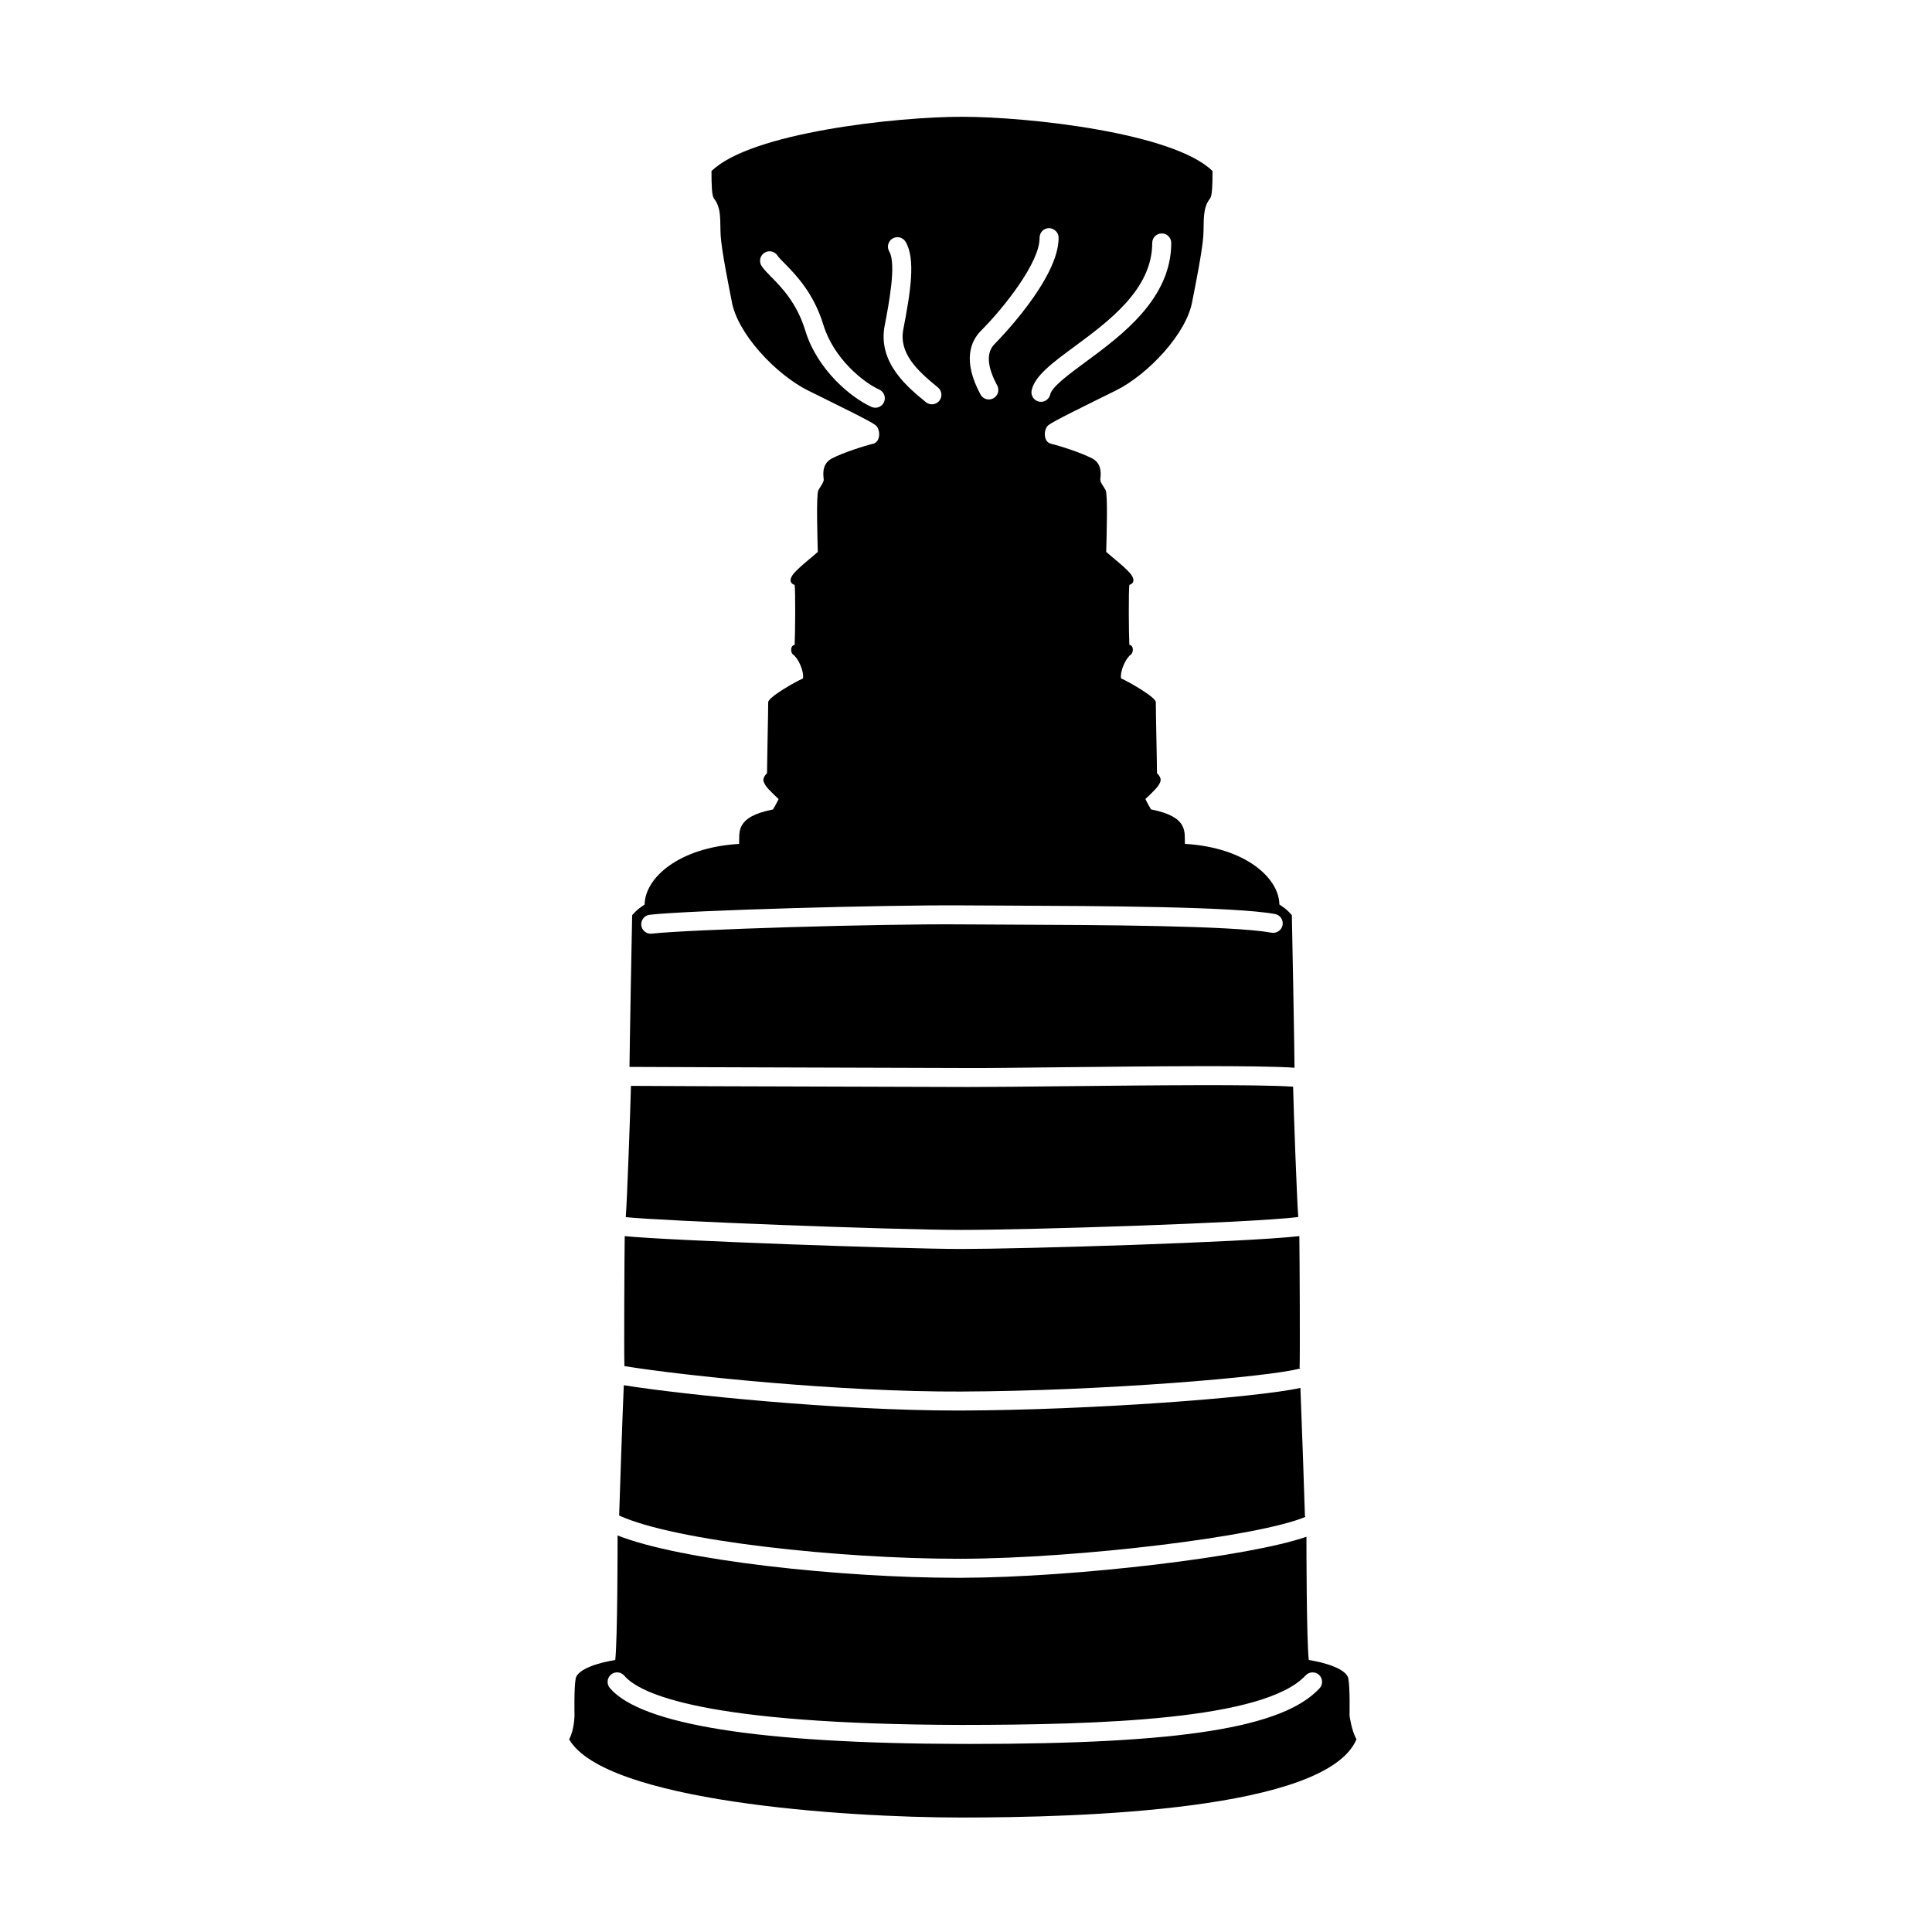
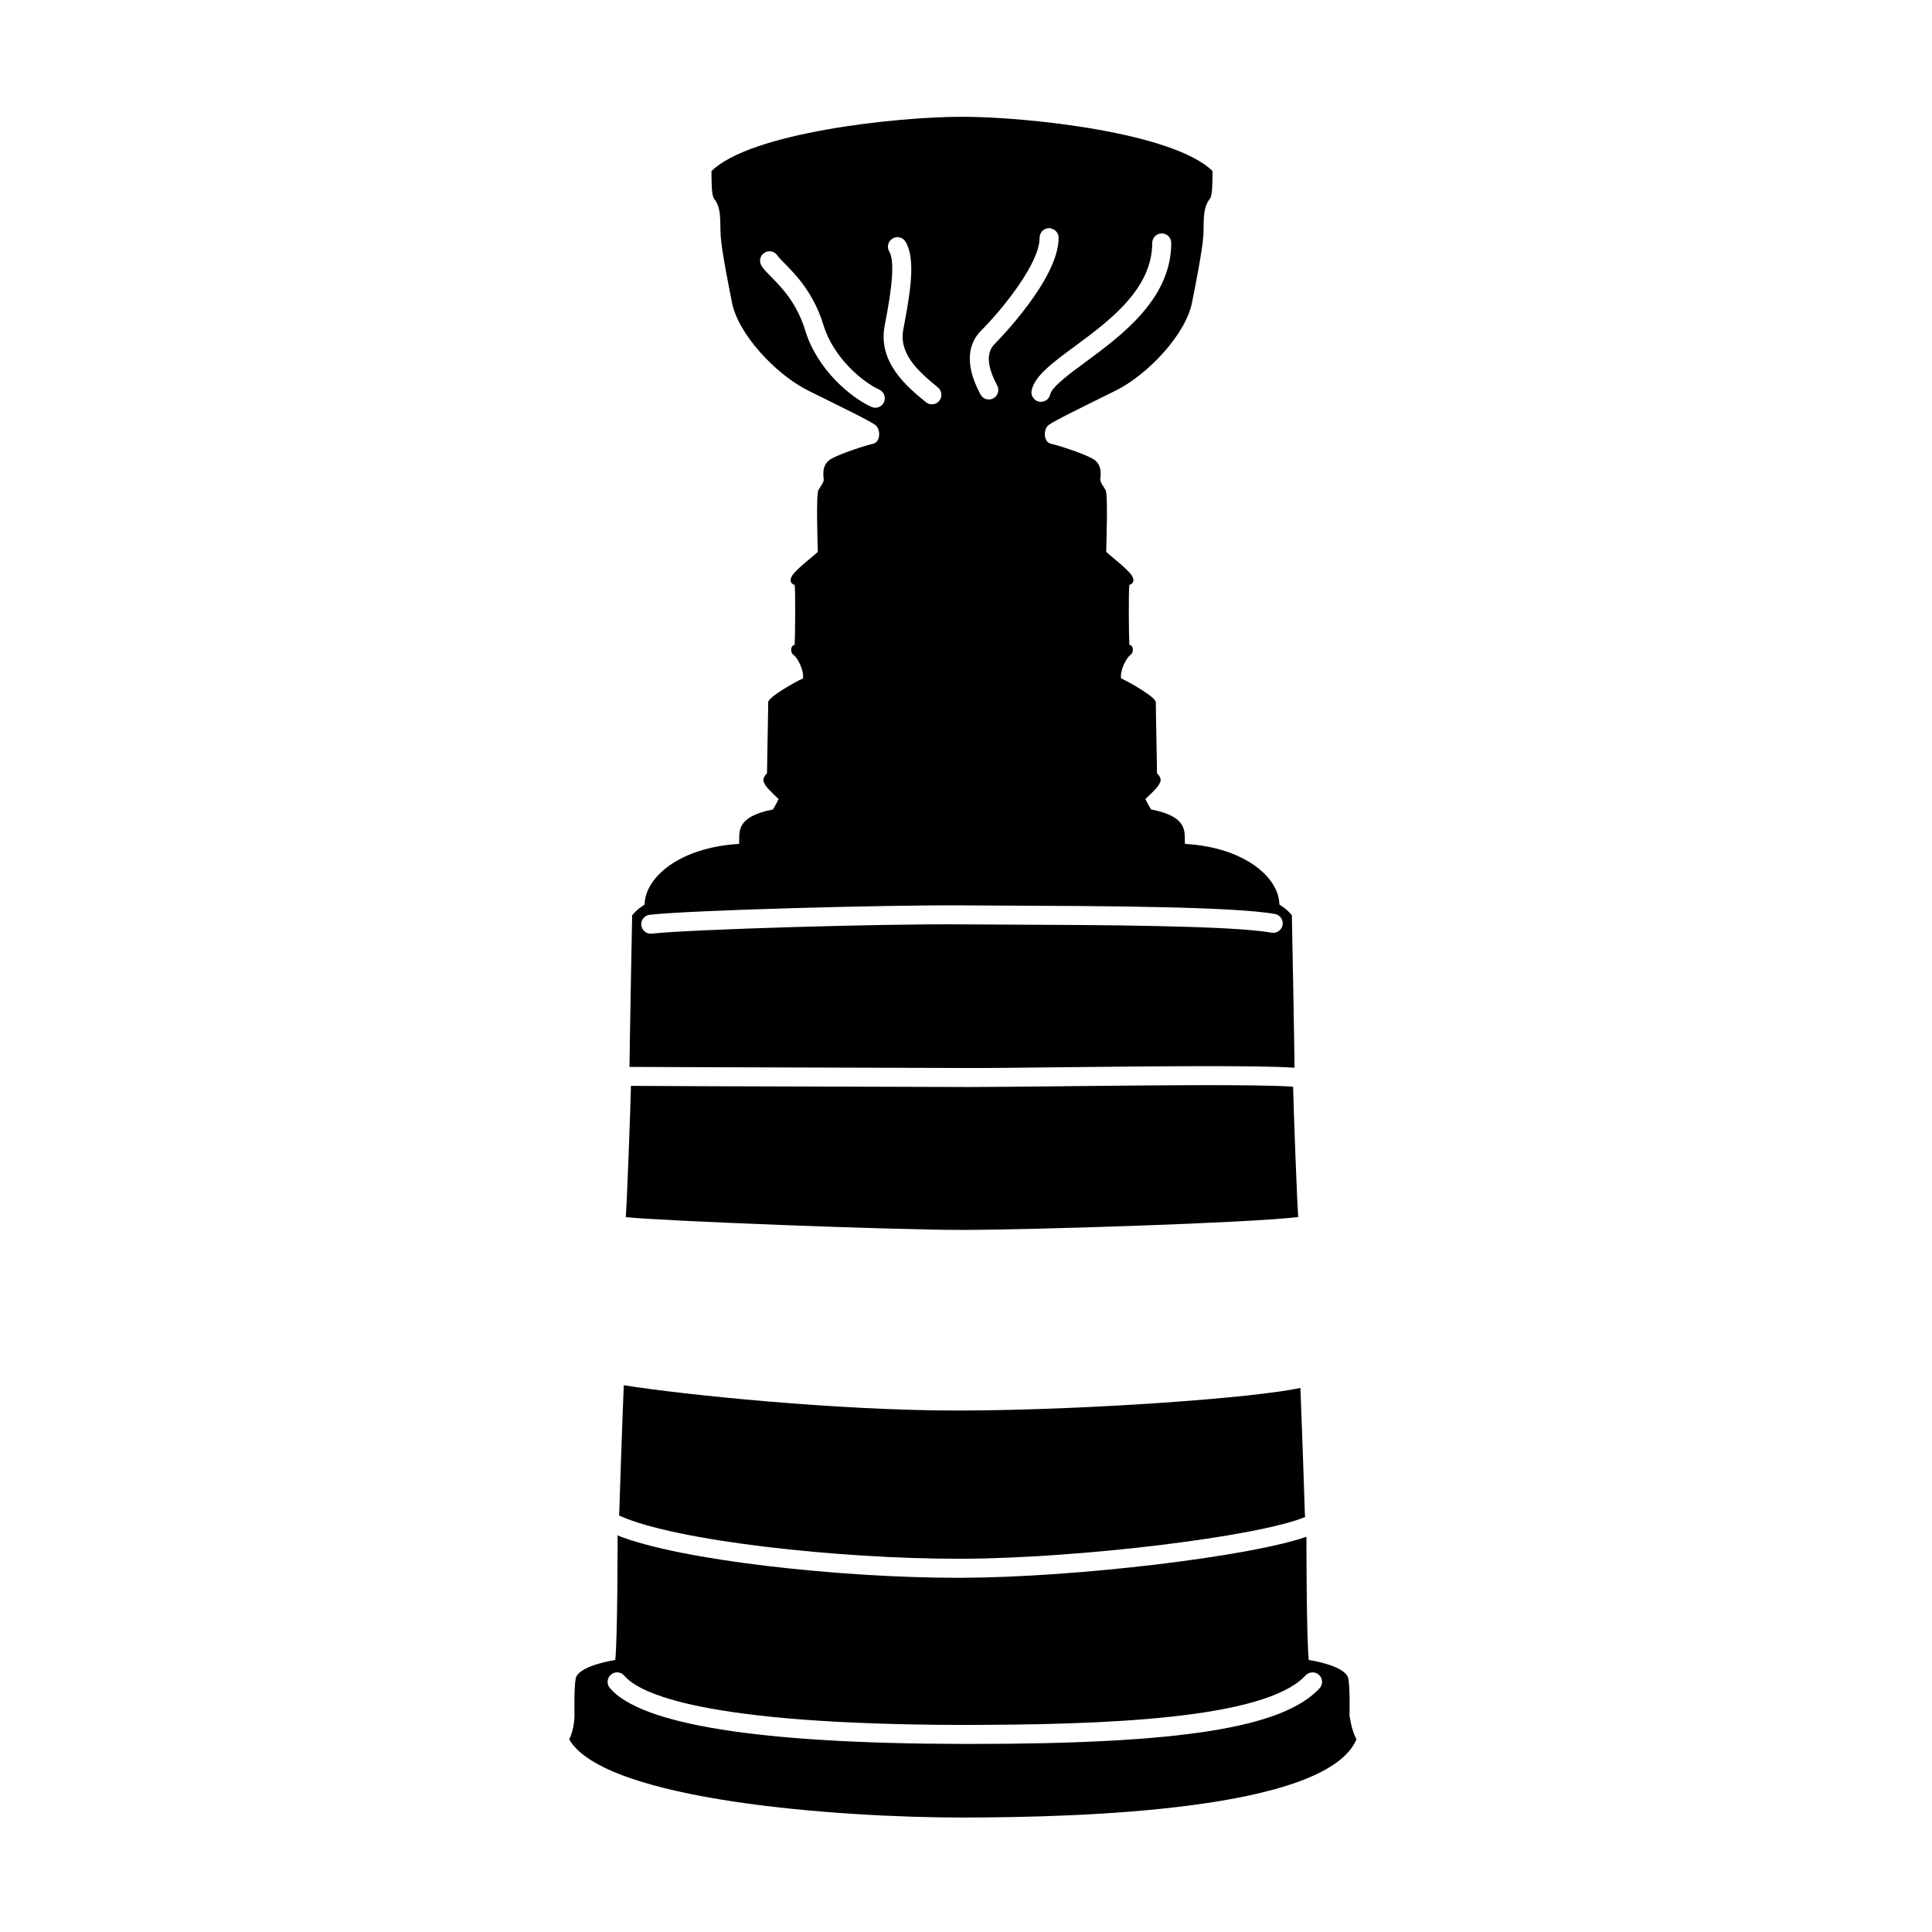
<svg xmlns="http://www.w3.org/2000/svg" fill="#000000" width="800px" height="800px" version="1.1" viewBox="144 144 512 512">
  <g>
    <path d="m425.97 431.86c-10.062 0.105-19.113 0.207-25.148 0.207-0.746 0-1.445 0-2.098-0.004-7.106-0.035-21.09-0.074-35.961-0.109-21.148-0.059-44.059-0.125-51.555-0.188-0.102 5.027-1.047 31.129-1.375 34.781 8.973 1.004 70.695 3.394 88.902 3.394s76.074-1.824 89.316-3.41c-0.324-3.637-1.246-28.965-1.367-34.547-9.488-0.668-37.766-0.359-60.715-0.125z" />
    <path d="m501.64 598.57s0.16-7.098-0.309-9.723-6.484-4.312-10.496-4.934c-0.605-5.754-0.613-29.711-0.613-32.66-14.82 5.215-60.863 10.777-91.477 10.879h-1.012c-30.461 0-73.477-4.543-90.176-11.27 0.047 0.059 0.066 0.137 0.109 0.191 0 2.16 0 27-0.613 32.863-4.012 0.621-10.027 2.312-10.496 4.934-0.469 2.621-0.309 9.723-0.309 9.723s-0.035 3.883-1.426 6.359c9.445 16.375 72.363 20.73 103.91 20.73s96.773-1.84 104.75-20.73c-1.383-2.473-1.848-6.363-1.848-6.363zm-7.945-7.148c-9.68 10.434-36.535 14.738-92.465 14.738-0.828 0-1.656-0.004-2.492-0.004-53.516-0.117-84.84-5.106-93.117-14.809-0.902-1.059-0.777-2.644 0.281-3.551 1.059-0.902 2.648-0.777 3.551 0.289 4.098 4.801 21.148 12.887 89.301 13.039 36.727-0.023 80.324-1.336 91.246-13.121 0.953-1.023 2.555-1.074 3.562-0.137 1.012 0.945 1.074 2.535 0.133 3.555z" />
    <path d="m398.73 557.09c31.367-0.105 78.988-5.91 91.227-11.105-0.059-0.066-0.074-0.137-0.137-0.203-0.074-3.082-0.902-27.07-1.199-33.969-11.75 2.59-55.555 5.875-89.871 5.992h-1.18c-31.543 0-72.316-4.156-88.258-6.707-0.262 5.594-1.137 30.863-1.23 34.531 14.828 6.816 58.719 11.457 89.633 11.457 0.336 0.004 0.672 0.004 1.016 0.004z" />
-     <path d="m488.6 506.64c-0.082-0.066-0.105-0.145-0.195-0.211 0.145-2.242 0.016-29.738-0.066-34.844-14.738 1.668-73.516 3.406-89.598 3.406-14.902 0-77.309-2.188-89.184-3.406-0.082 4.926-0.207 30.648-0.082 34.445 15.492 2.543 57.453 6.898 89.254 6.746 37.434-0.133 82.074-3.891 89.871-6.137z" />
    <path d="m362.78 426.92c14.879 0.039 28.863 0.082 35.973 0.109 5.891 0.055 15.891-0.082 27.164-0.203 22.992-0.242 51.375-0.551 61.148 0.133-0.004-2.973-0.629-38.234-0.711-40.43-1.652-1.891-2.363-2.125-3.305-2.832-0.082-7.008-8.973-15.113-25.035-16.062-0.156-3.066 1.102-7.164-8.973-9.129-0.785-1.258-1.496-2.754-1.496-2.754s2.91-2.676 3.465-3.621c0.555-0.945 1.102-1.734-0.395-3.231 0-2.438-0.312-15.98-0.312-18.812 0-1.34-7.32-5.512-9.211-6.297-0.312-1.969 1.258-5.43 2.676-6.379 0.629-0.551 0.711-2.363-0.473-2.519-0.156-2.519-0.238-14.484 0-15.898 0.629-0.156 1.734-0.867 0.551-2.602s-5.352-4.883-6.691-6.141c0.082-3.231 0.473-15.27-0.156-16.375-0.629-1.102-1.414-2.047-1.414-2.754 0-0.711 0.867-4.09-2.207-5.668-3.074-1.578-8.816-3.387-10.863-3.859s-2.047-3.859-0.629-4.957c1.414-1.098 9.211-4.883 17.789-9.129 8.578-4.246 18.895-15.195 20.309-23.773 0.711-3.543 2.676-13.383 2.91-17.242 0.238-3.859-0.312-7.32 1.809-9.922 0.551-0.867 0.629-3.543 0.629-7.246-10.312-10.156-48.855-14.379-66.391-14.379s-56.074 4.234-66.387 14.391c0 3.699 0.082 6.379 0.629 7.246 2.125 2.602 1.57 6.062 1.809 9.922 0.238 3.859 2.207 13.699 2.91 17.242 1.414 8.578 11.73 19.523 20.309 23.773 8.578 4.254 16.375 8.031 17.789 9.129 1.414 1.098 1.414 4.488-0.629 4.957-2.047 0.469-7.793 2.281-10.863 3.859-3.066 1.578-2.207 4.957-2.207 5.668 0 0.711-0.785 1.652-1.414 2.754-0.629 1.102-0.238 13.145-0.156 16.375-1.34 1.258-5.512 4.41-6.691 6.141-1.18 1.734-0.082 2.438 0.551 2.602 0.238 1.414 0.156 13.383 0 15.898-1.18 0.156-1.102 1.969-0.473 2.519 1.414 0.945 2.992 4.41 2.676 6.379-1.891 0.785-9.211 4.957-9.211 6.297 0 2.832-0.312 16.375-0.312 18.812-1.496 1.496-0.945 2.281-0.395 3.231 0.555 0.945 3.465 3.621 3.465 3.621s-0.711 1.496-1.496 2.754c-10.078 1.969-8.816 6.062-8.973 9.129-16.062 0.945-24.953 9.055-25.035 16.062-0.945 0.711-1.652 0.945-3.305 2.832-0.074 2.16-0.684 36.238-0.707 40.199 6.988 0.047 30.379 0.113 51.957 0.18zm86.574-218.54c0-1.391 1.129-2.519 2.519-2.519s2.519 1.129 2.519 2.519c0 14.816-13.133 24.5-22.73 31.57-4.375 3.223-8.898 6.559-9.344 8.574-0.266 1.168-1.305 1.965-2.457 1.965-0.18 0-0.367-0.02-0.551-0.059-1.359-0.309-2.211-1.652-1.91-3.012 0.867-3.844 5.461-7.234 11.281-11.523 9.207-6.793 20.672-15.242 20.672-27.516zm-45.348 23.23c6.035-6.051 15.574-18.086 15.496-24.602-0.016-1.391 1.098-2.535 2.488-2.551 1.305 0.012 2.535 1.098 2.551 2.488 0.133 10.938-16.27 27.523-16.965 28.227-2.246 2.254-2.016 5.945 0.691 10.977 0.66 1.23 0.195 2.75-1.027 3.41-0.379 0.207-0.785 0.301-1.188 0.301-0.898 0-1.762-0.48-2.215-1.324-4.844-9-2.582-14.168 0.168-16.926zm-25.562-1.309c1.102-5.723 3.148-16.375 1.219-19.648-0.707-1.199-0.309-2.742 0.891-3.449 1.195-0.711 2.734-0.312 3.449 0.891 2.68 4.551 1.309 13.18-0.609 23.16-1.223 6.348 3.633 10.918 9.16 15.418 1.078 0.875 1.238 2.465 0.363 3.547-0.5 0.609-1.223 0.926-1.953 0.926-0.559 0-1.125-0.188-1.586-0.562-4.801-3.918-12.824-10.453-10.934-20.281zm-2.473 21.754c-0.344 0-0.695-0.07-1.031-0.223-5.297-2.387-14.328-9.742-17.527-20.211-2.242-7.344-6.316-11.488-9.02-14.227-1.09-1.109-1.945-1.98-2.551-2.883-0.77-1.16-0.457-2.719 0.699-3.492 1.16-0.777 2.719-0.457 3.492 0.699 0.402 0.605 1.102 1.285 1.949 2.141 2.856 2.906 7.644 7.766 10.242 16.289 2.691 8.805 10.496 15.156 14.781 17.094 1.27 0.57 1.832 2.066 1.258 3.332-0.414 0.926-1.332 1.48-2.293 1.48zm-59.805 134.37c10.691-1.219 62.594-2.621 82.59-2.492 3.496 0.031 7.793 0.047 12.574 0.066 23.734 0.098 59.605 0.23 70.543 2.223 1.367 0.246 2.273 1.562 2.023 2.926-0.25 1.371-1.598 2.273-2.934 2.023-10.496-1.906-46.094-2.047-69.656-2.137-4.793-0.016-9.094-0.035-12.594-0.066-21.562-0.18-72.152 1.34-81.977 2.457-0.098 0.012-0.195 0.016-0.289 0.016-1.266 0-2.352-0.945-2.5-2.231-0.152-1.379 0.84-2.629 2.219-2.785z" />
  </g>
</svg>